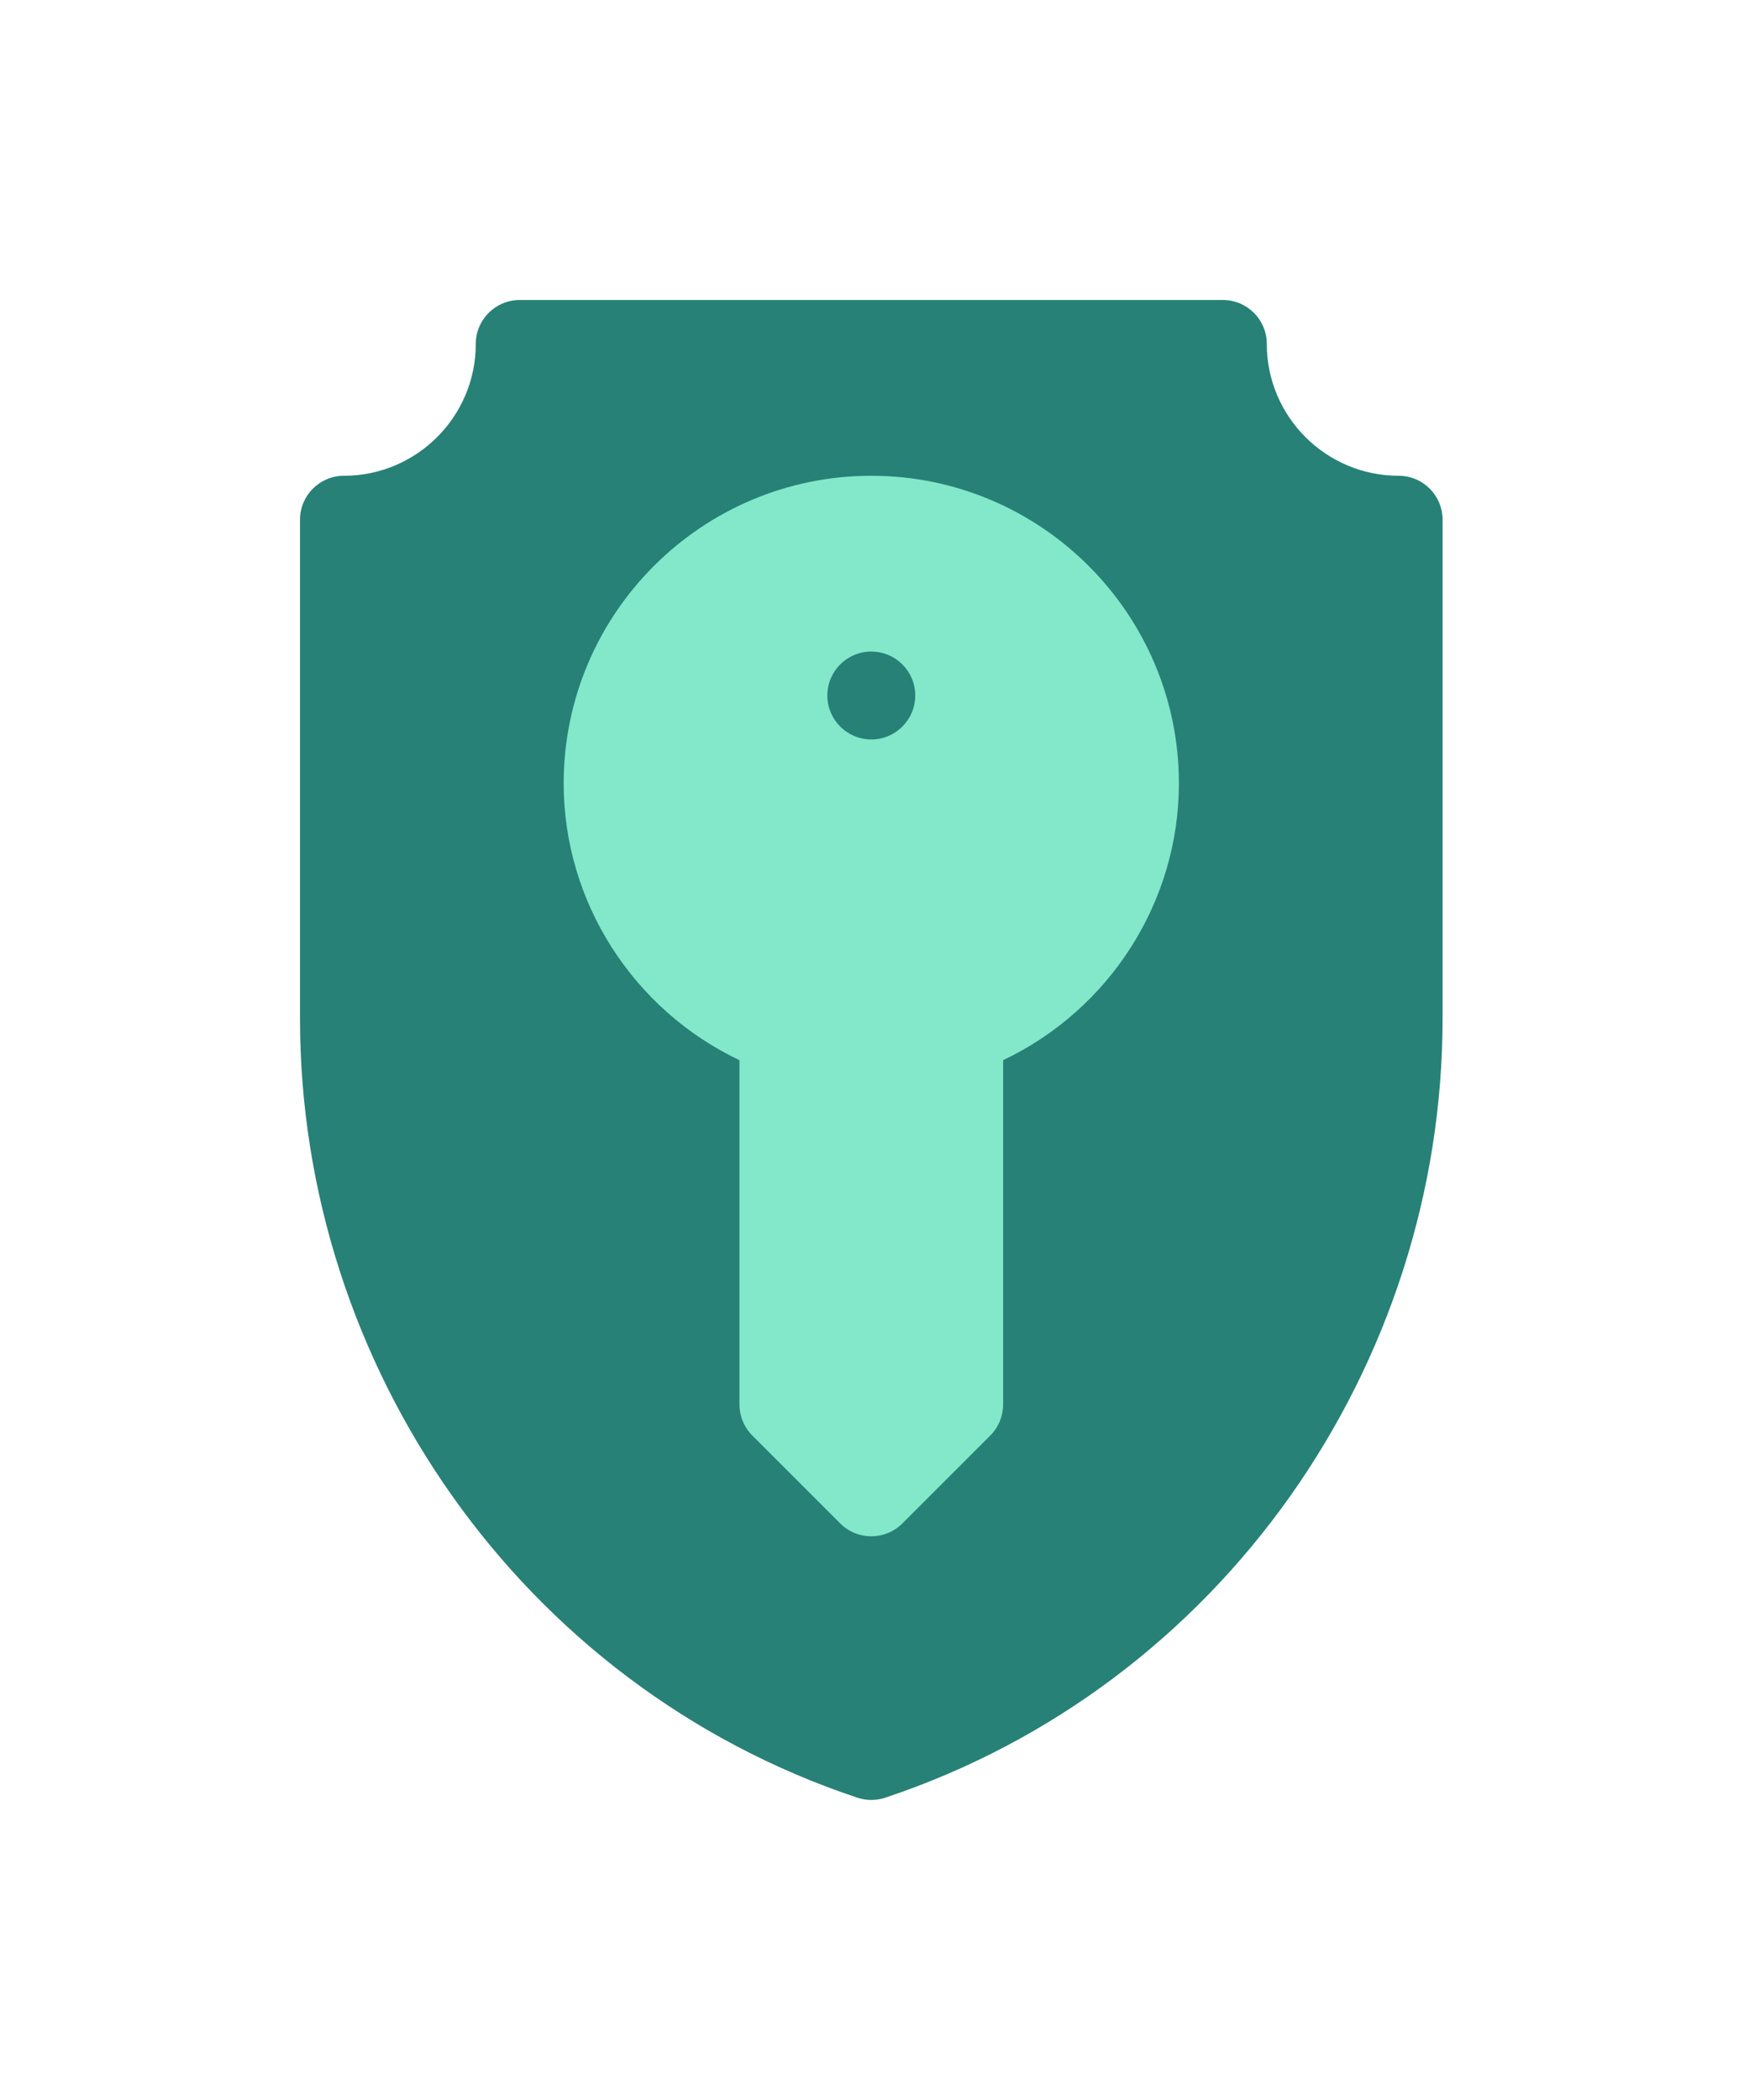
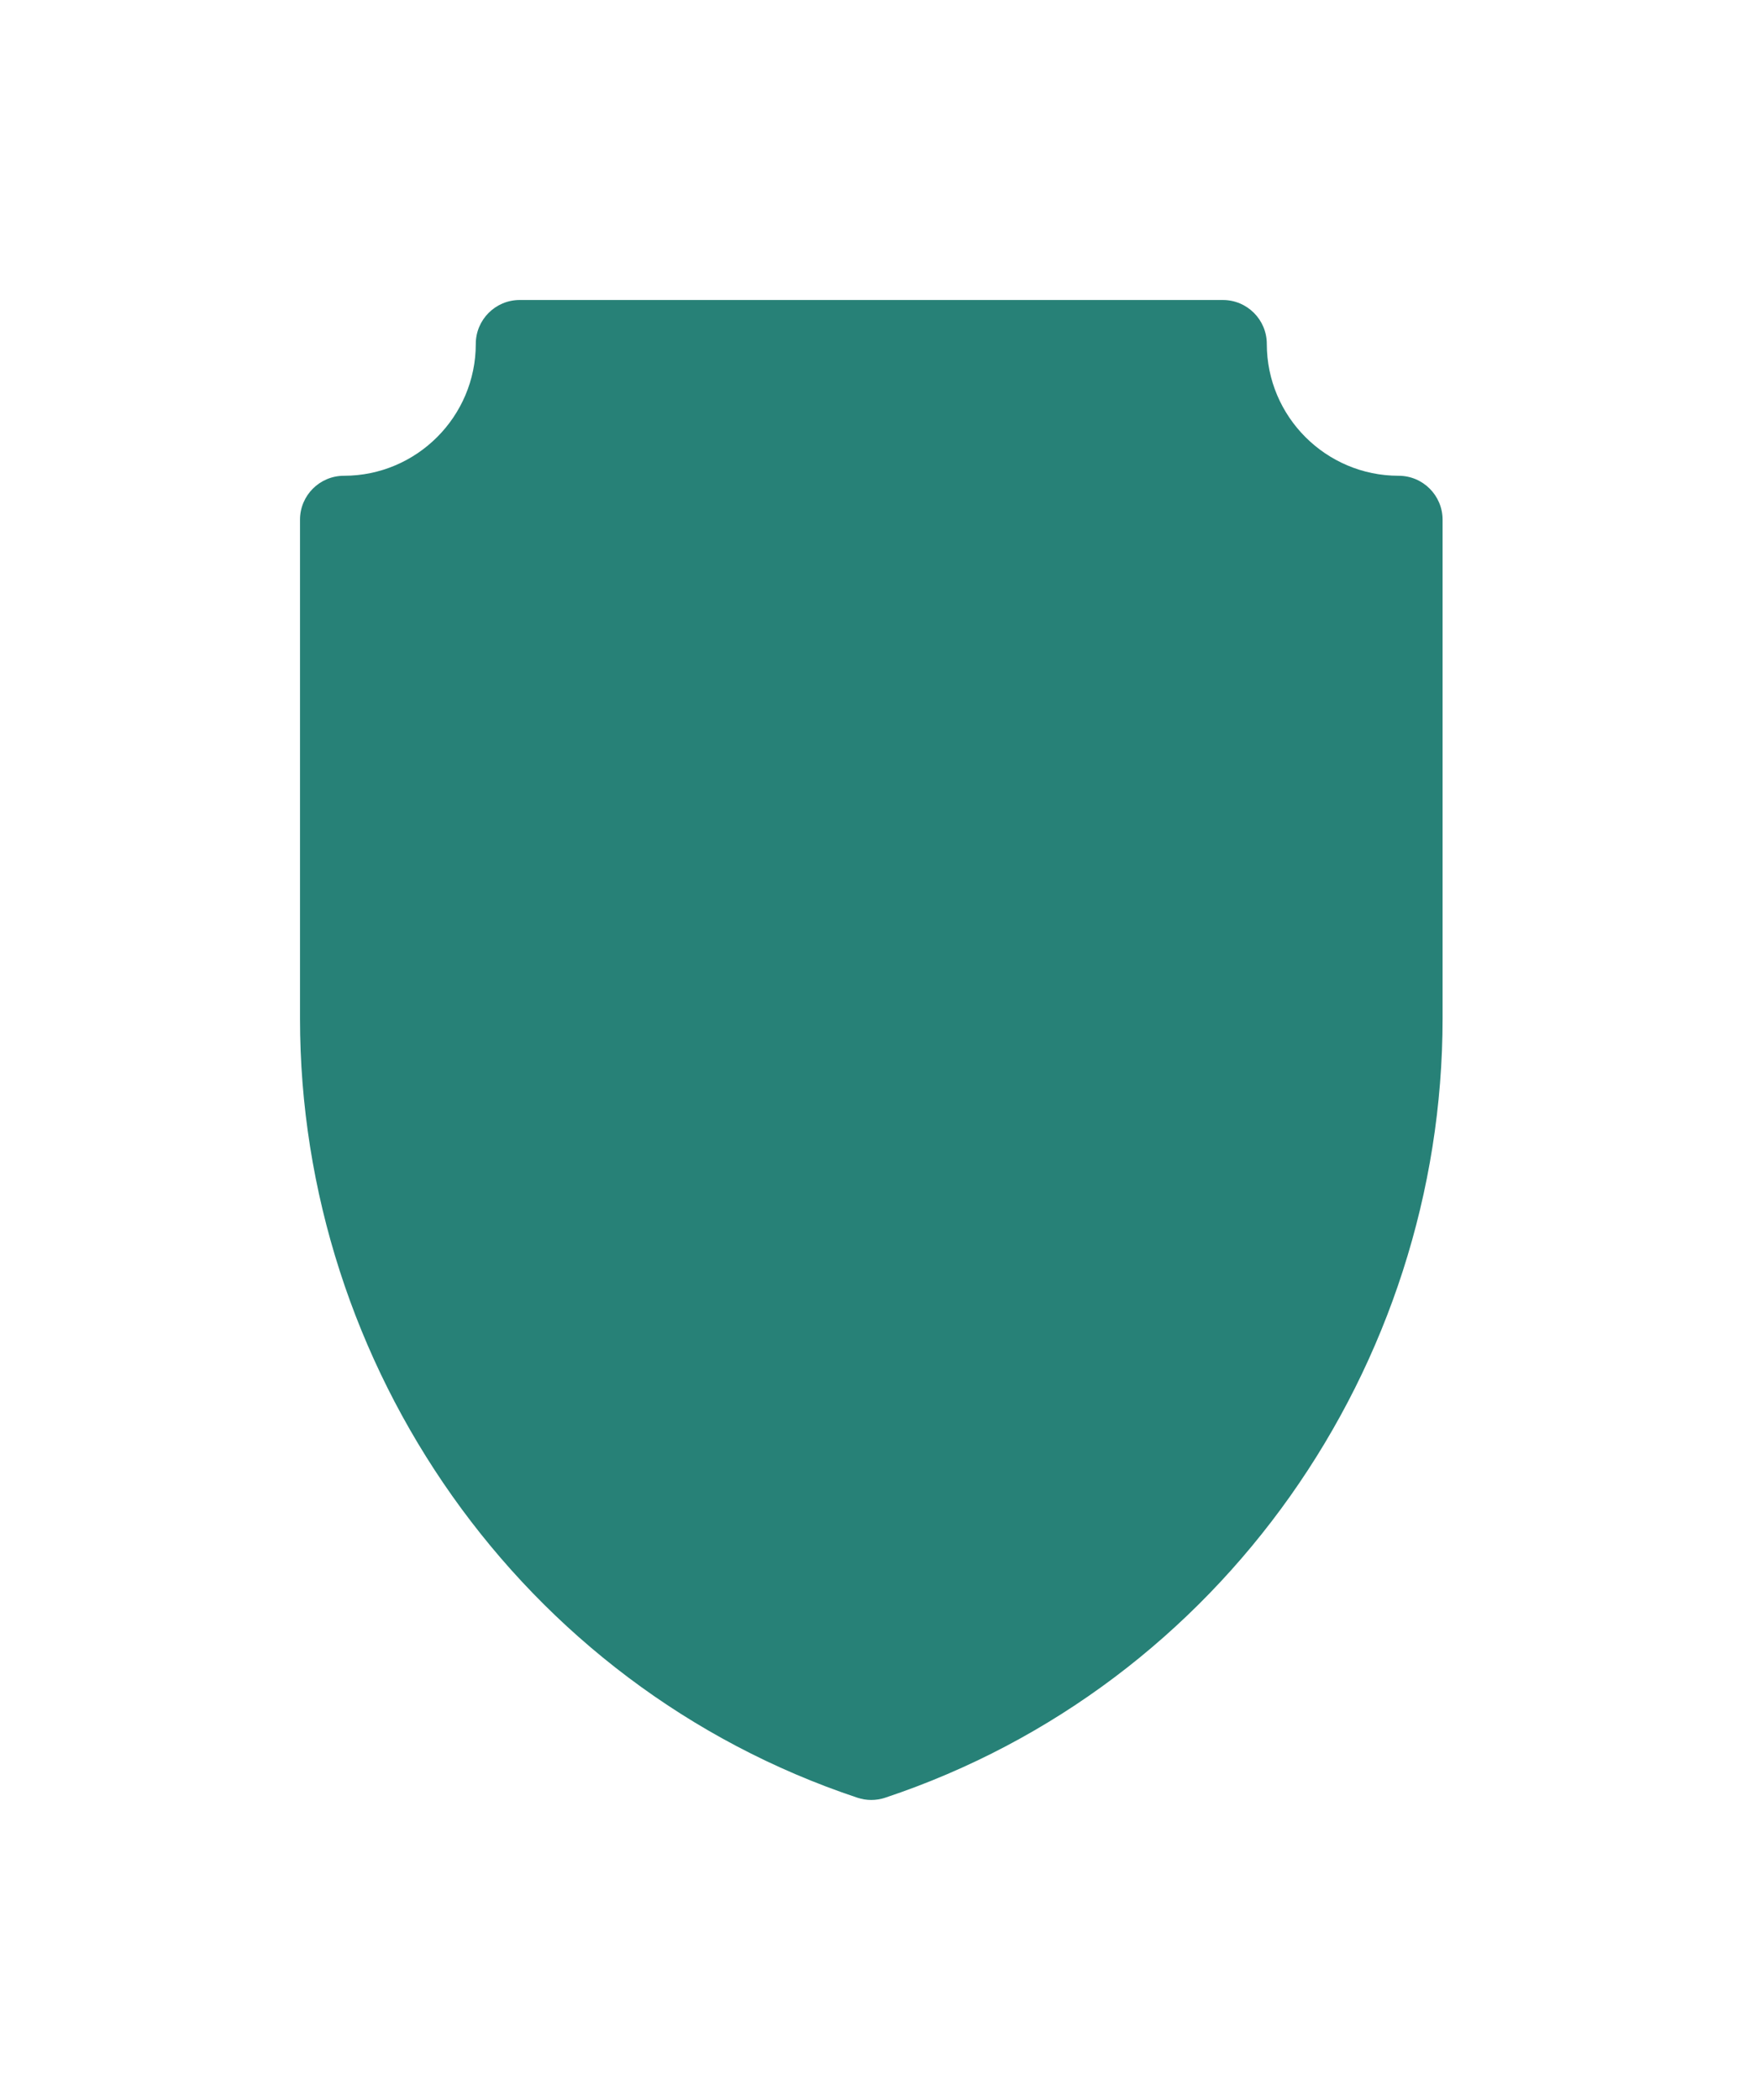
<svg xmlns="http://www.w3.org/2000/svg" width="88" height="105" viewBox="0 0 88 105" fill="none">
  <g filter="url(#filter0_d)">
    <path d="M69.932 23.789C66.297 23.789 63.34 20.832 63.34 17.197C63.34 15.984 62.356 15 61.143 15H25.986C24.773 15 23.789 15.984 23.789 17.197C23.789 20.832 20.832 23.789 17.197 23.789C15.984 23.789 15 24.773 15 25.986V50.927C15 68.268 26.017 84.27 42.87 89.887C43.095 89.962 43.33 90 43.565 90C43.799 90 44.034 89.962 44.259 89.887C61.108 84.271 72.129 68.271 72.129 50.927V25.986C72.129 24.773 71.145 23.789 69.932 23.789Z" fill="#278177" />
-     <path d="M43.565 23.789C35.083 23.789 28.184 30.689 28.184 39.17C28.184 45.103 31.658 50.484 36.973 53.011V70.225C36.973 70.807 37.204 71.366 37.616 71.778L42.011 76.173C42.44 76.602 43.002 76.816 43.565 76.816C44.127 76.816 44.689 76.602 45.118 76.173L49.513 71.778C49.925 71.366 50.156 70.807 50.156 70.225V53.011C55.471 50.484 58.945 45.103 58.945 39.17C58.945 30.689 52.045 23.789 43.565 23.789ZM43.565 36.973C42.351 36.973 41.367 35.989 41.367 34.775C41.367 33.562 42.351 32.578 43.565 32.578C44.778 32.578 45.762 33.562 45.762 34.775C45.762 35.989 44.778 36.973 43.565 36.973Z" fill="#82E8C9" />
  </g>
  <defs>
    <filter id="filter0_d" x="0" y="0" width="87.129" height="105" filterUnits="userSpaceOnUse" color-interpolation-filters="sRGB">
      <feFlood flood-opacity="0" result="BackgroundImageFix" />
      <feColorMatrix in="SourceAlpha" type="matrix" values="0 0 0 0 0 0 0 0 0 0 0 0 0 0 0 0 0 0 127 0" result="hardAlpha" />
      <feOffset />
      <feGaussianBlur stdDeviation="7.5" />
      <feColorMatrix type="matrix" values="0 0 0 0 0.045 0 0 0 0 0.471 0 0 0 0 0.471 0 0 0 0.25 0" />
      <feBlend mode="normal" in2="BackgroundImageFix" result="effect1_dropShadow" />
      <feBlend mode="normal" in="SourceGraphic" in2="effect1_dropShadow" result="shape" />
    </filter>
  </defs>
</svg>